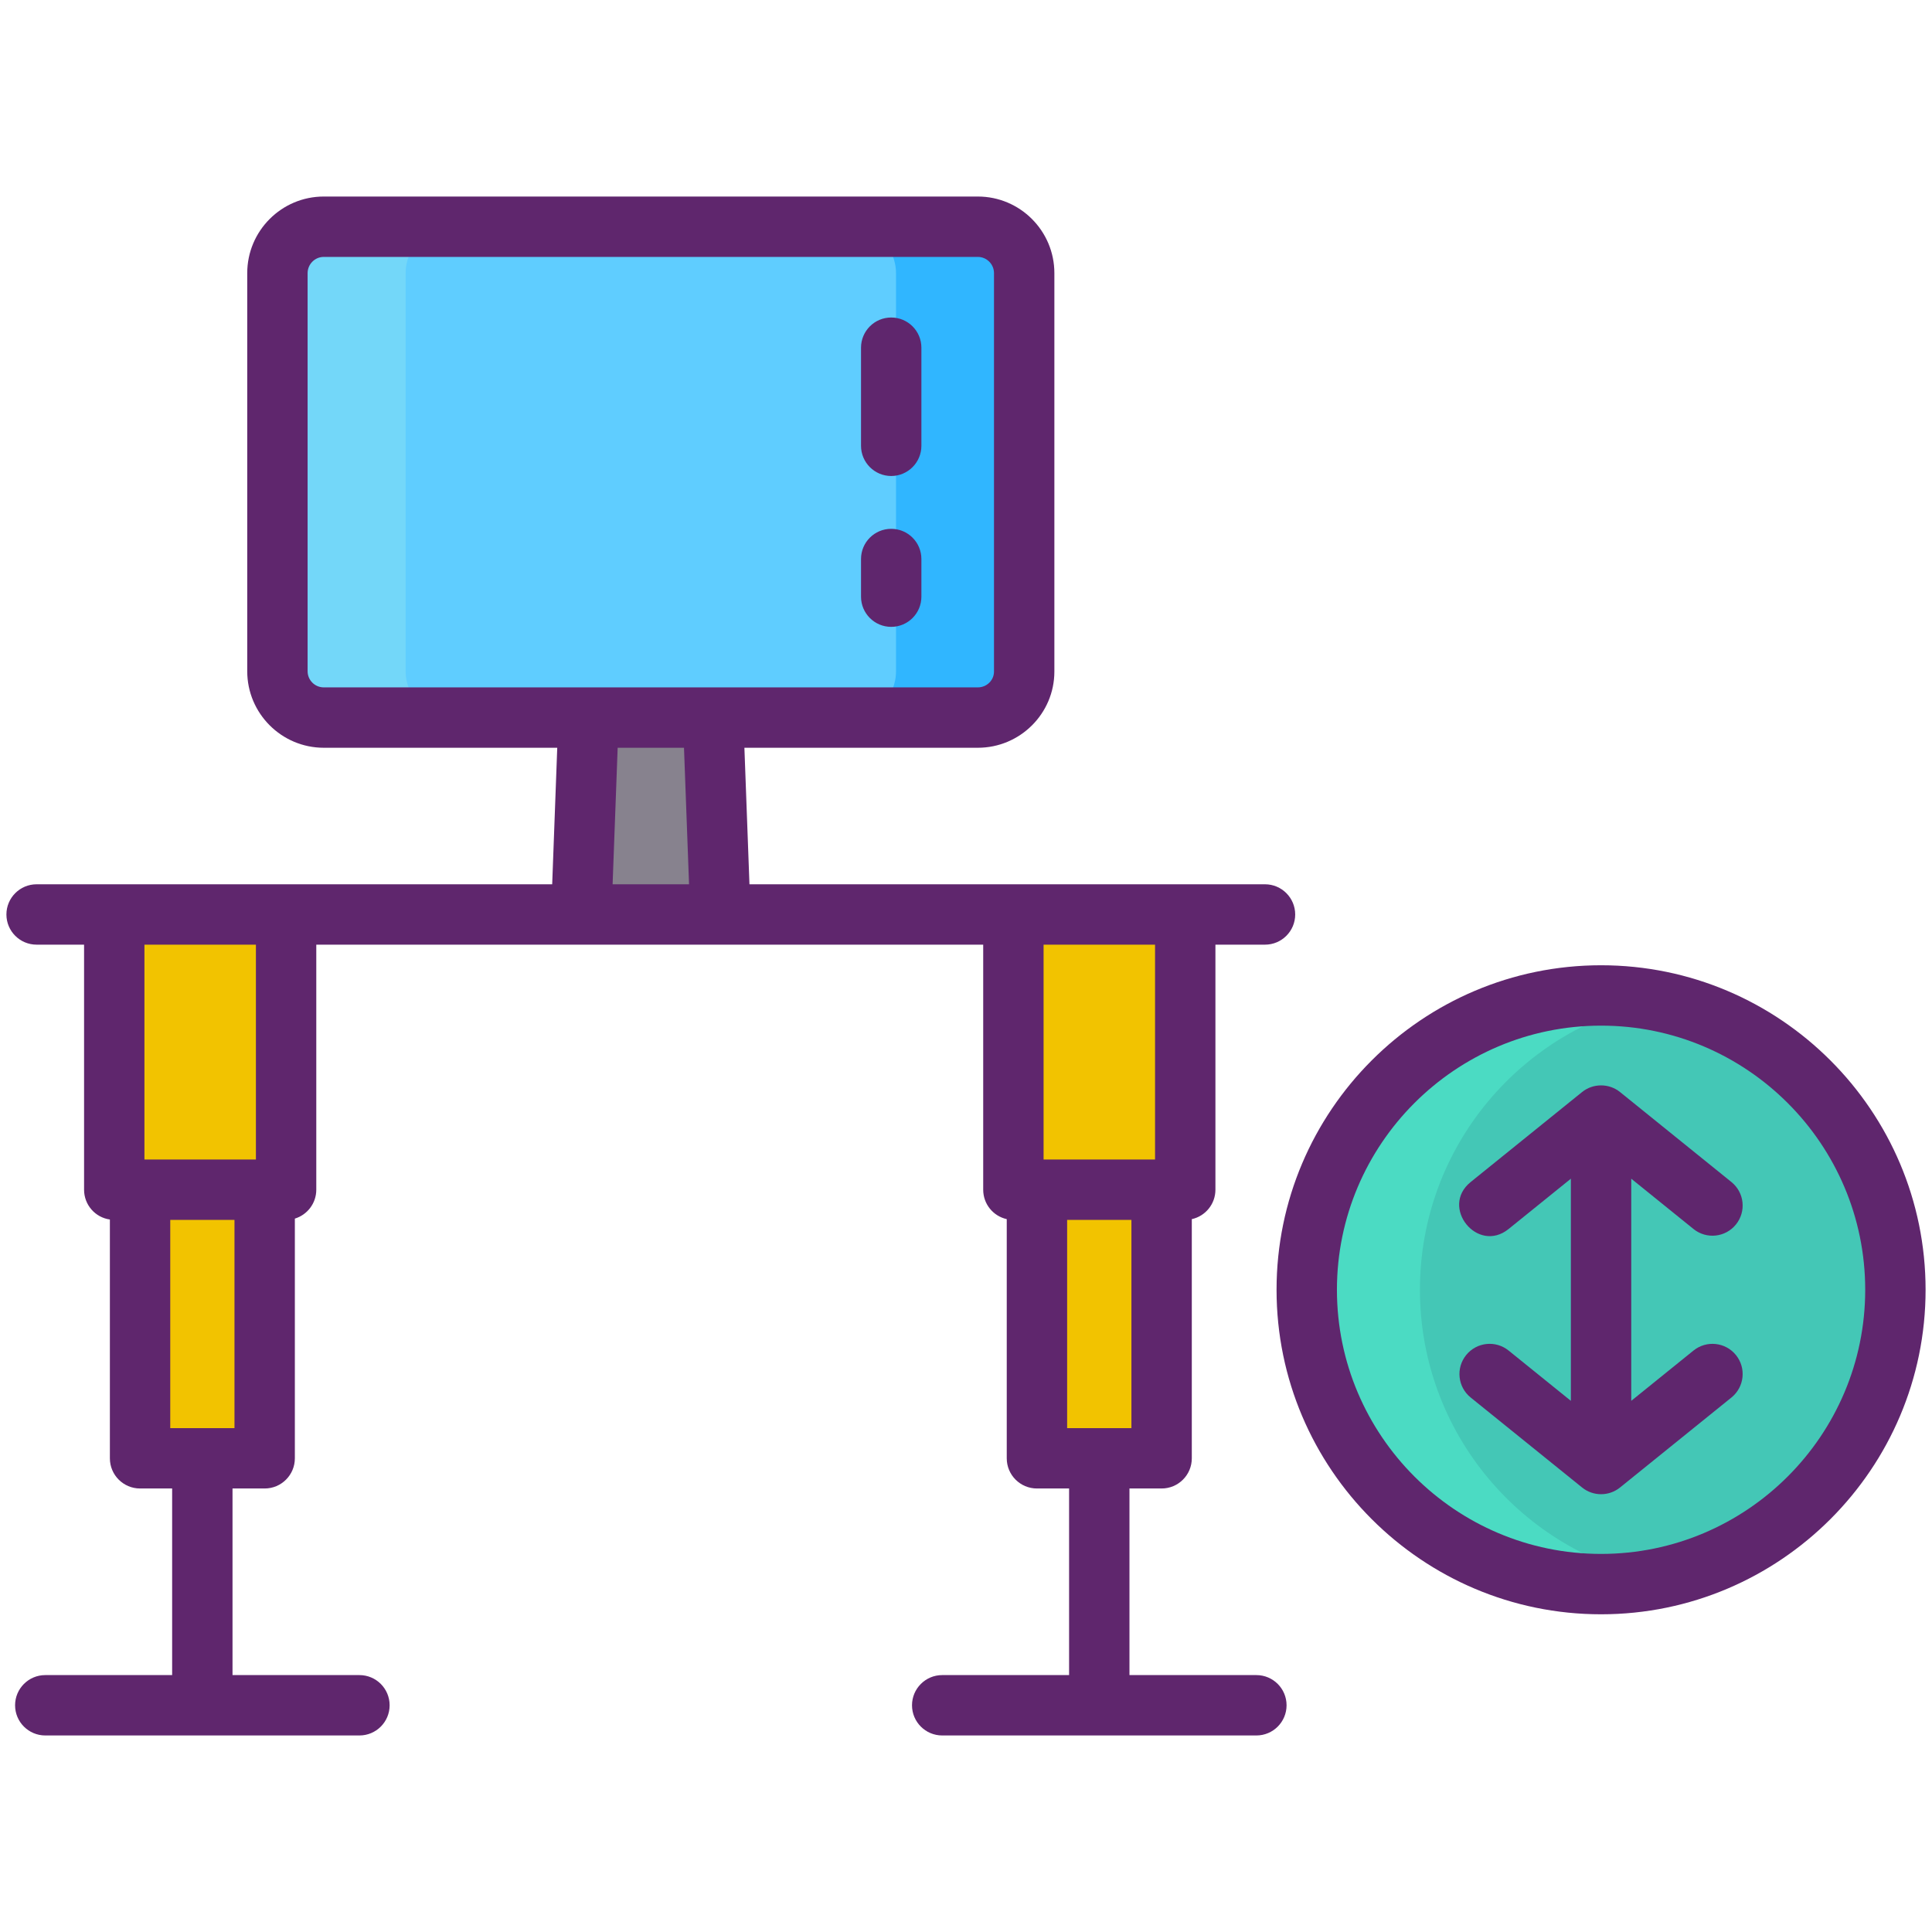
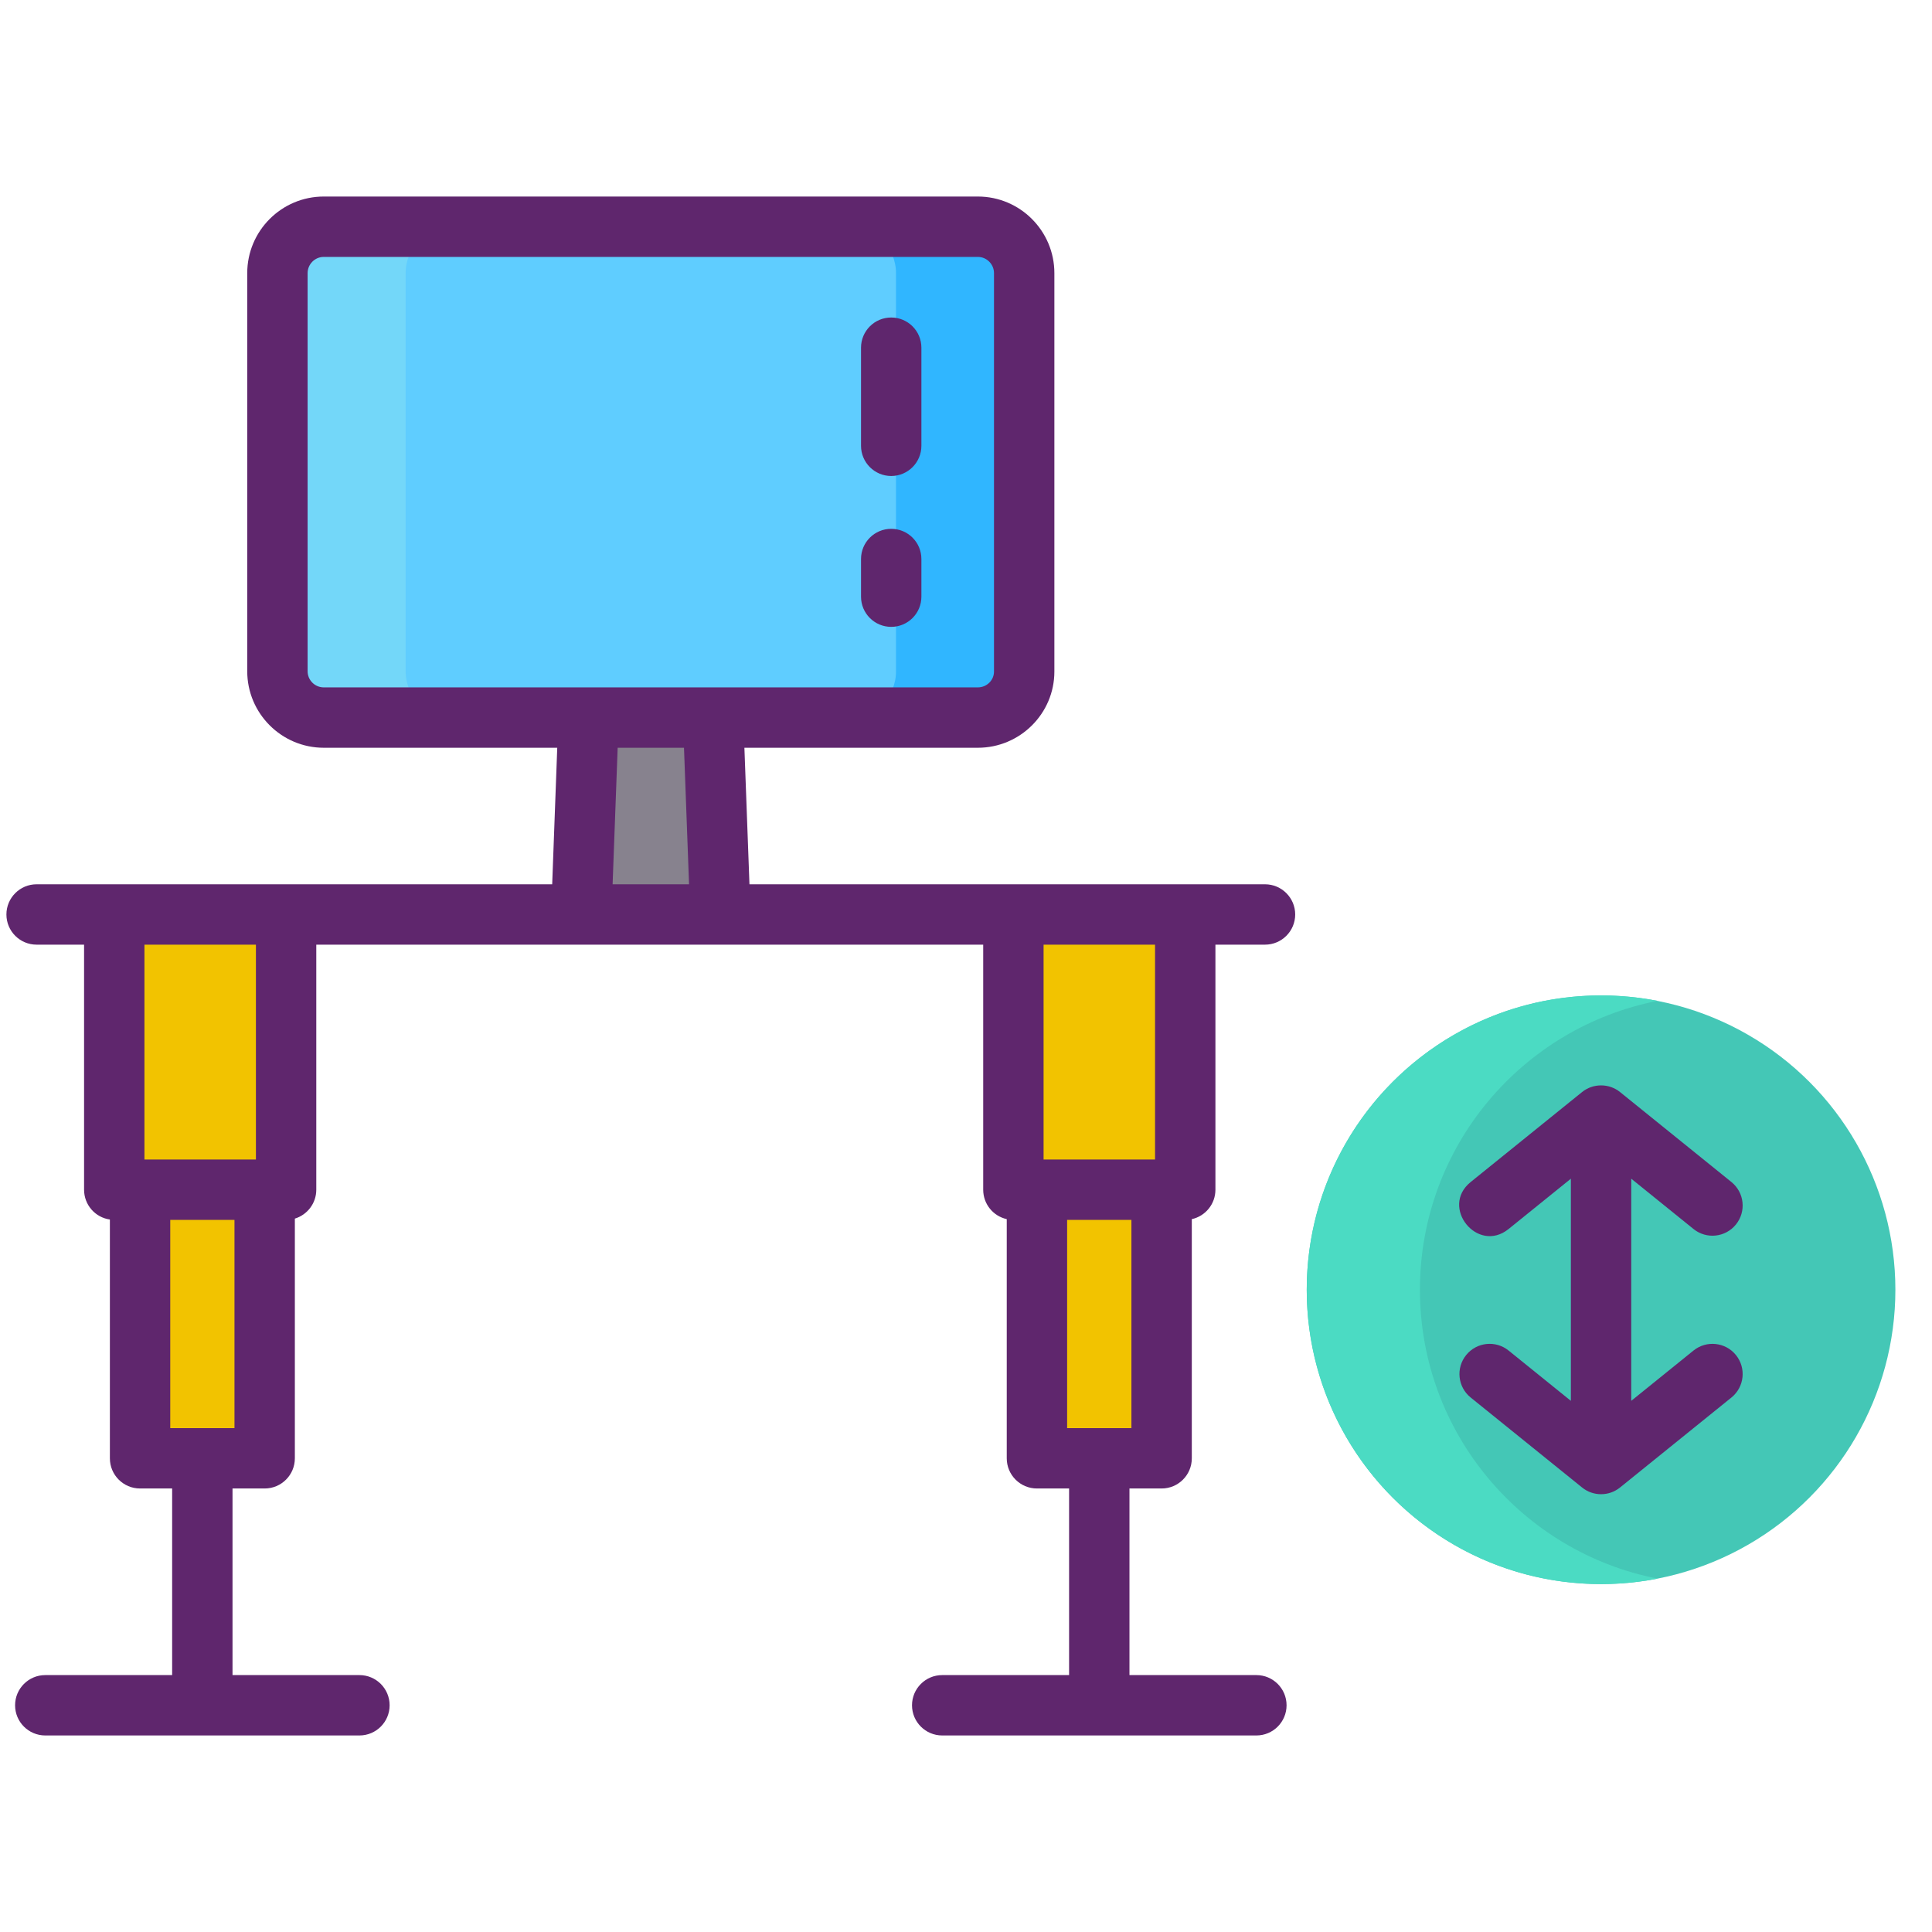
<svg xmlns="http://www.w3.org/2000/svg" id="Icon_Set" enable-background="new 0 0 256 256" height="512" viewBox="0 0 256 256" width="512">
  <g>
    <g>
      <circle cx="212.149" cy="170.901" fill="#44c7b6" r="38.999" />
      <path d="m219.649 209.178c-2.43.47-4.93.72-7.5.72-21.54 0-39-17.46-39-39s17.46-39 39-39c2.57 0 5.07.25 7.5.72-17.95 3.5-31.5 19.31-31.5 38.28s13.55 34.78 31.5 38.28z" fill="#4bdbc3" />
      <g>
        <path d="m18.556 157.643h16.517v35.59h-16.517z" fill="#f2c300" />
        <g>
          <g>
            <g>
              <path d="m95.453 121.176h-18.431l1.557-42.022h15.318z" fill="#87828e" />
              <path d="m129.571 95.086h-86.666c-3.399 0-6.144-2.744-6.144-6.144v-52.753c0-3.399 2.744-6.144 6.144-6.144h86.666c3.399 0 6.144 2.744 6.144 6.144v52.794c0 3.359-2.745 6.103-6.144 6.103z" fill="#5fcdff" />
              <path d="m59.901 95.084h-16.992c-3.41 0-6.151-2.741-6.151-6.14v-52.753c0-3.398 2.741-6.14 6.151-6.14h16.992c-3.41 0-6.151 2.741-6.151 6.14v52.753c0 3.399 2.741 6.14 6.151 6.14z" fill="#73d7f9" />
              <path d="m135.717 36.191v52.787c0 3.364-2.741 6.106-6.151 6.106h-16.992c3.41 0 6.151-2.741 6.151-6.106v-52.787c0-3.398-2.741-6.14-6.151-6.14h16.992c3.41 0 6.151 2.742 6.151 6.14z" fill="#30b6ff" />
            </g>
          </g>
        </g>
        <g fill="#f2c300">
          <path d="m15.14 121.176h22.772v36.467h-22.772z" />
          <path d="m134.276 121.176h22.772v36.467h-22.772z" />
          <path d="m137.403 157.643h16.517v35.59h-16.517z" />
        </g>
      </g>
    </g>
    <g fill="#5f266d">
      <path d="m118.09 42.072c-2.21 0-4 1.79-4 4v13c0 2.2 1.79 4 4 4s4-1.8 4-4v-13c0-2.21-1.79-4-4-4z" />
      <path d="m118.09 70.072c-2.21 0-4 1.79-4 4v4.99c0 2.21 1.79 4 4 4s4-1.79 4-4v-4.99c0-2.21-1.79-4-4-4z" />
      <path d="m166.477 221.958h-16.817v-24.726h4.26c2.21 0 4-1.79 4-4v-31.69c1.79-.39 3.13-1.99 3.13-3.9v-32.47h6.57c2.21 0 4-1.79 4-4 0-2.2-1.79-4-4-4-7.203 0-59.828 0-68.313 0l-.67-18.09h30.933c5.59 0 10.14-4.53 10.14-10.1v-52.79c0-5.6-4.55-10.15-10.14-10.15h-86.67c-5.59 0-10.14 4.55-10.14 10.15v52.75c0 5.59 4.55 10.14 10.14 10.14h30.938l-.67 18.09c-7.252 0-61.118 0-68.318 0-2.21 0-4 1.8-4 4 0 2.21 1.79 4 4 4h6.29v32.47c0 2.01 1.48 3.68 3.42 3.95v31.64c0 2.21 1.79 4 4 4h4.25v24.726h-16.811c-2.209 0-4 1.791-4 4s1.791 4 4 4h41.629c2.209 0 4-1.791 4-4s-1.791-4-4-4h-16.818v-24.726h4.26c2.21 0 4-1.79 4-4v-31.76c1.64-.5 2.84-2.02 2.84-3.83v-32.47h88.37v32.47c0 1.91 1.33 3.5 3.12 3.9v31.69c0 2.21 1.79 4 4 4h4.26v24.726h-16.813c-2.209 0-4 1.791-4 4s1.791 4 4 4h41.63c2.209 0 4-1.791 4-4s-1.791-4-4-4zm-135.407-32.726h-.26-8-.25v-27.59h8.51zm2.84-35.59c-3.125 0-11.629 0-14.77 0v-28.47h14.77zm8.99-62.56c-1.18 0-2.14-.96-2.14-2.14v-52.75c0-1.18.96-2.15 2.14-2.15h86.67c1.18 0 2.14.97 2.14 2.15v52.79c0 1.16-.96 2.1-2.14 2.1zm38.274 26.09.67-18.09h8.789l.67 18.09zm57.106 8h14.77v28.47c-6.351 0-7.828 0-14.77 0zm3.12 64.06v-27.59h8.52v27.59h-.26c-3.144 0-5.087 0-8.26 0z" />
-       <path d="m212.15 127.902c-23.71 0-43 19.29-43 43s19.29 43 43 43 43-19.29 43-43-19.29-43-43-43zm0 78c-19.3 0-35-15.7-35-35s15.7-35 35-35 35 15.7 35 35-15.7 35-35 35z" />
      <path d="m224.397 162.848c1.72 1.391 4.238 1.12 5.625-.598 1.389-1.719 1.121-4.237-.598-5.625l-14.762-11.924c-1.437-1.163-3.556-1.186-5.027 0l-14.763 11.924c-4.104 3.313.909 9.548 5.027 6.223l8.249-6.663v29.433l-8.249-6.663c-1.72-1.391-4.238-1.12-5.625.598-1.389 1.719-1.121 4.237.598 5.625l14.763 11.924c1.465 1.184 3.56 1.186 5.027 0l14.762-11.924c1.719-1.388 1.986-3.906.598-5.625-1.387-1.718-3.905-1.986-5.625-.598l-8.248 6.663v-29.433z" />
    </g>
  </g>
</svg>